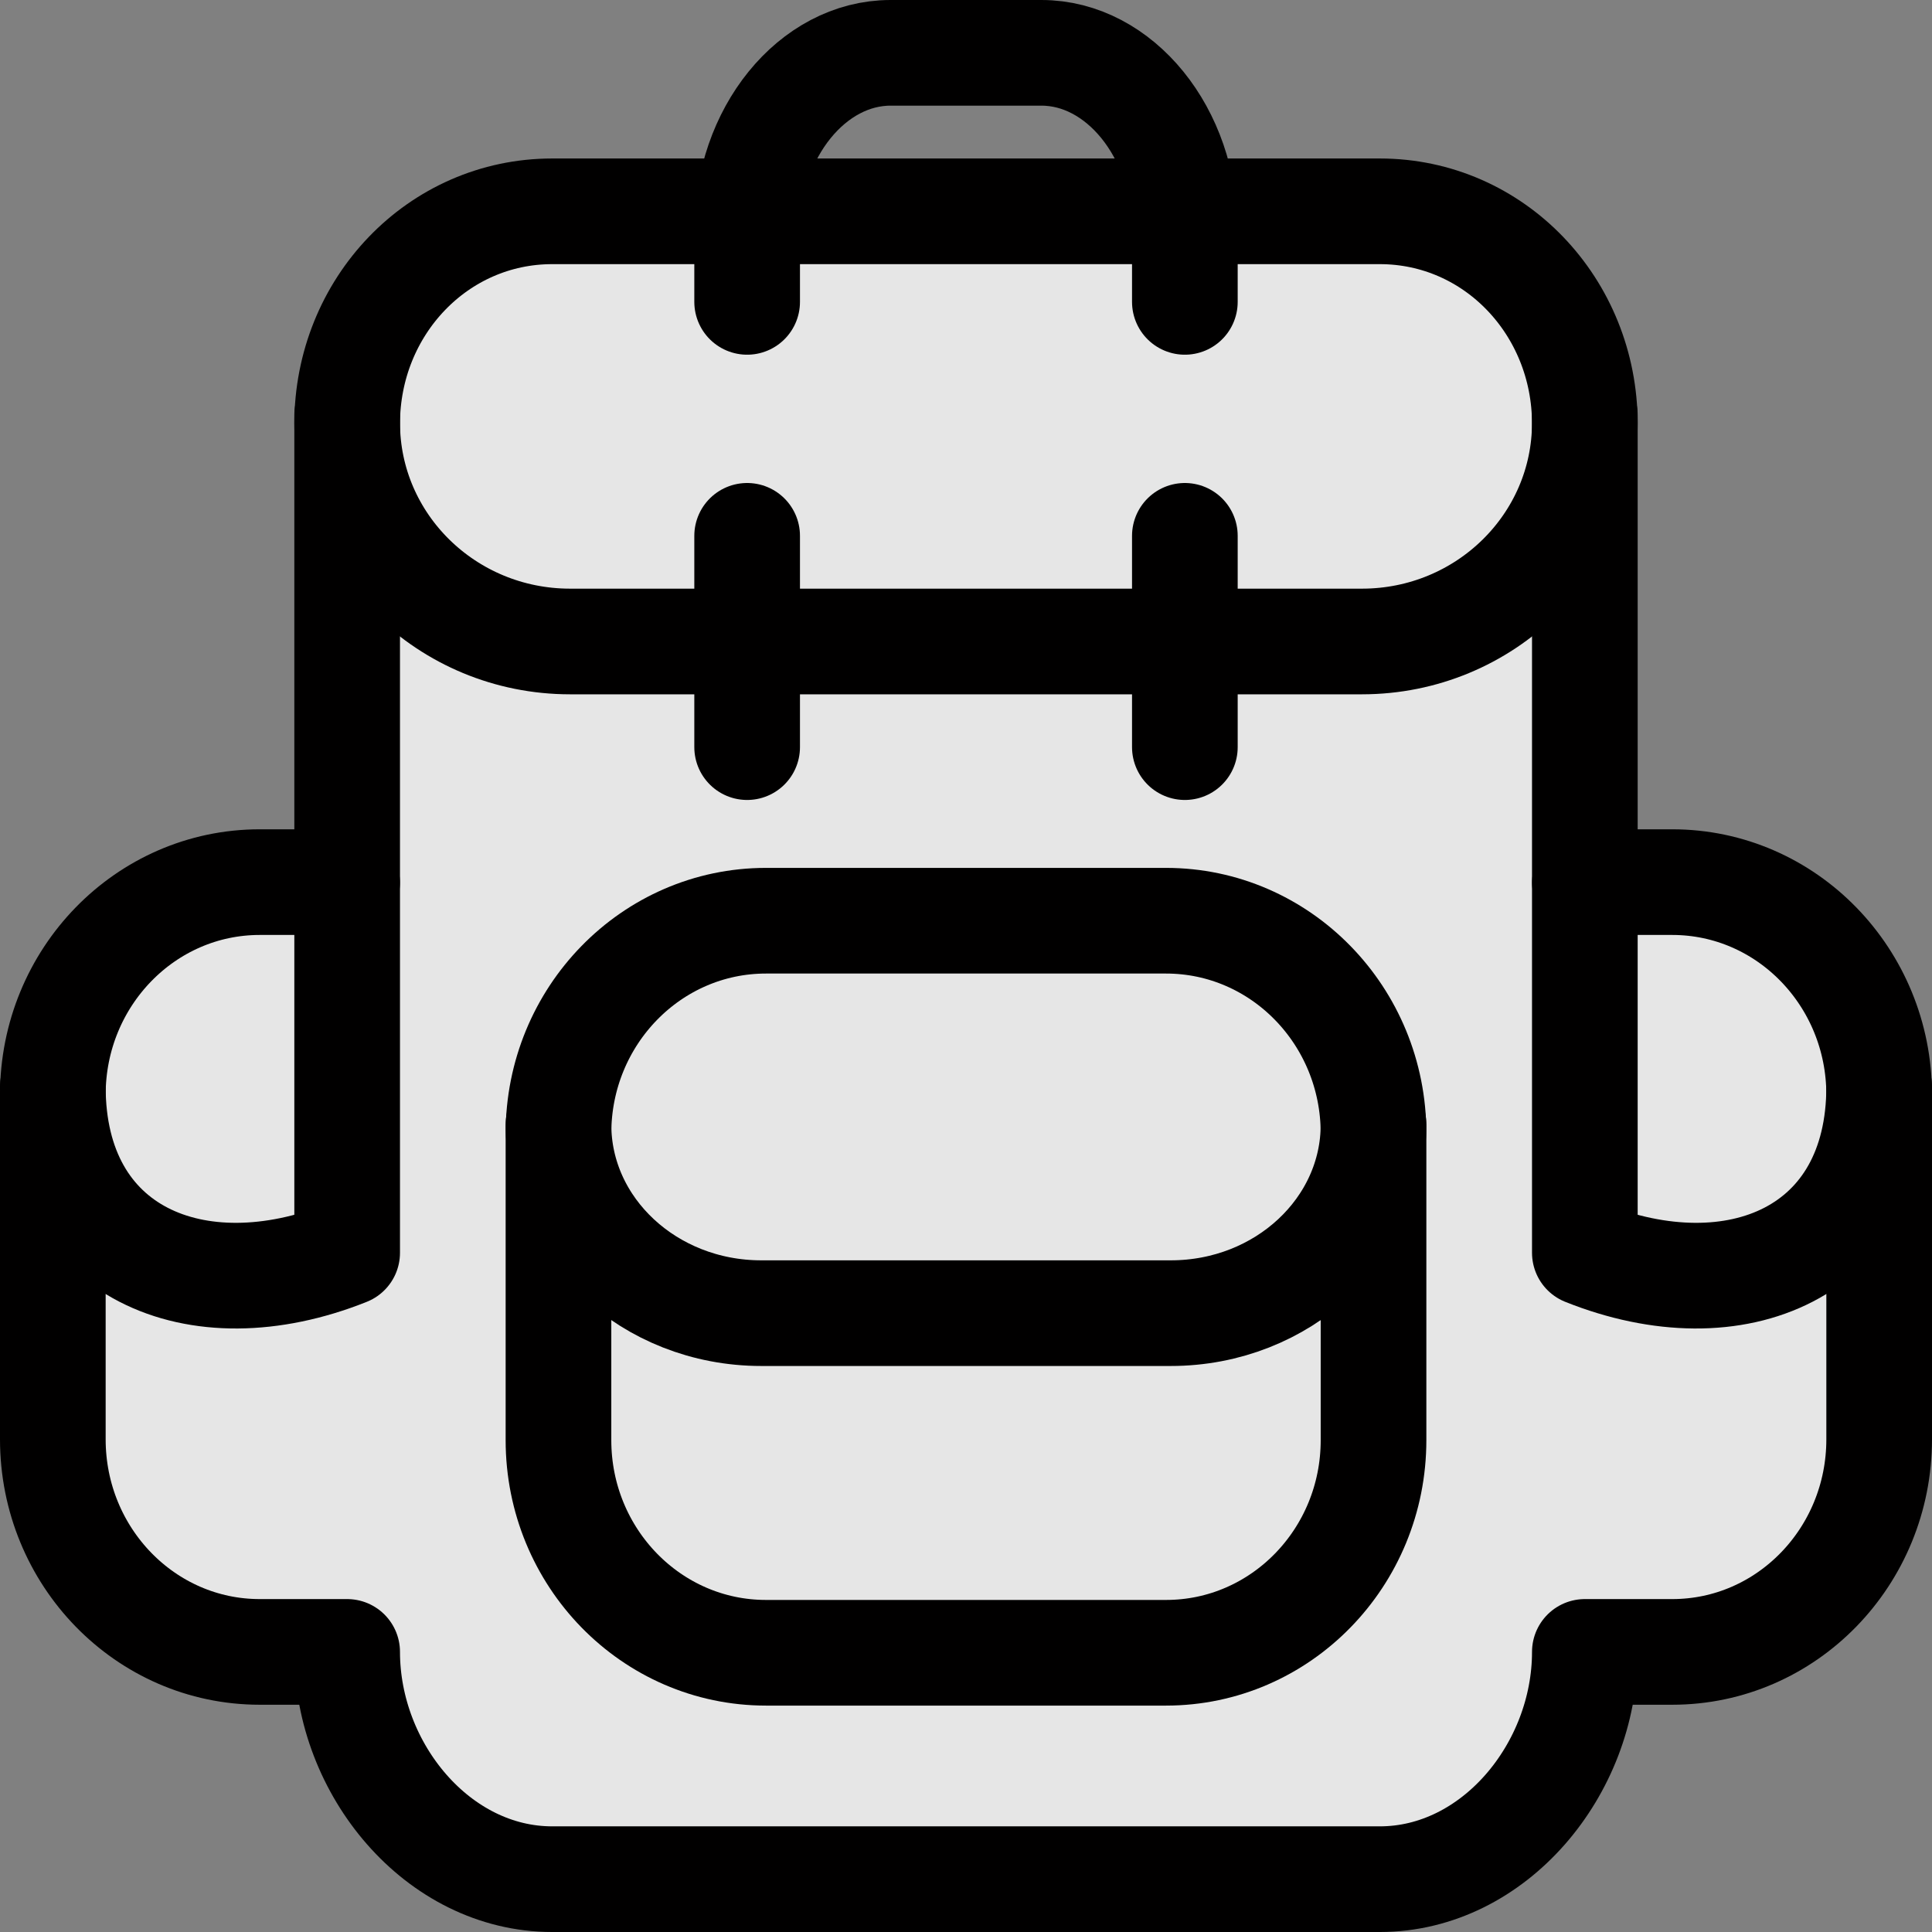
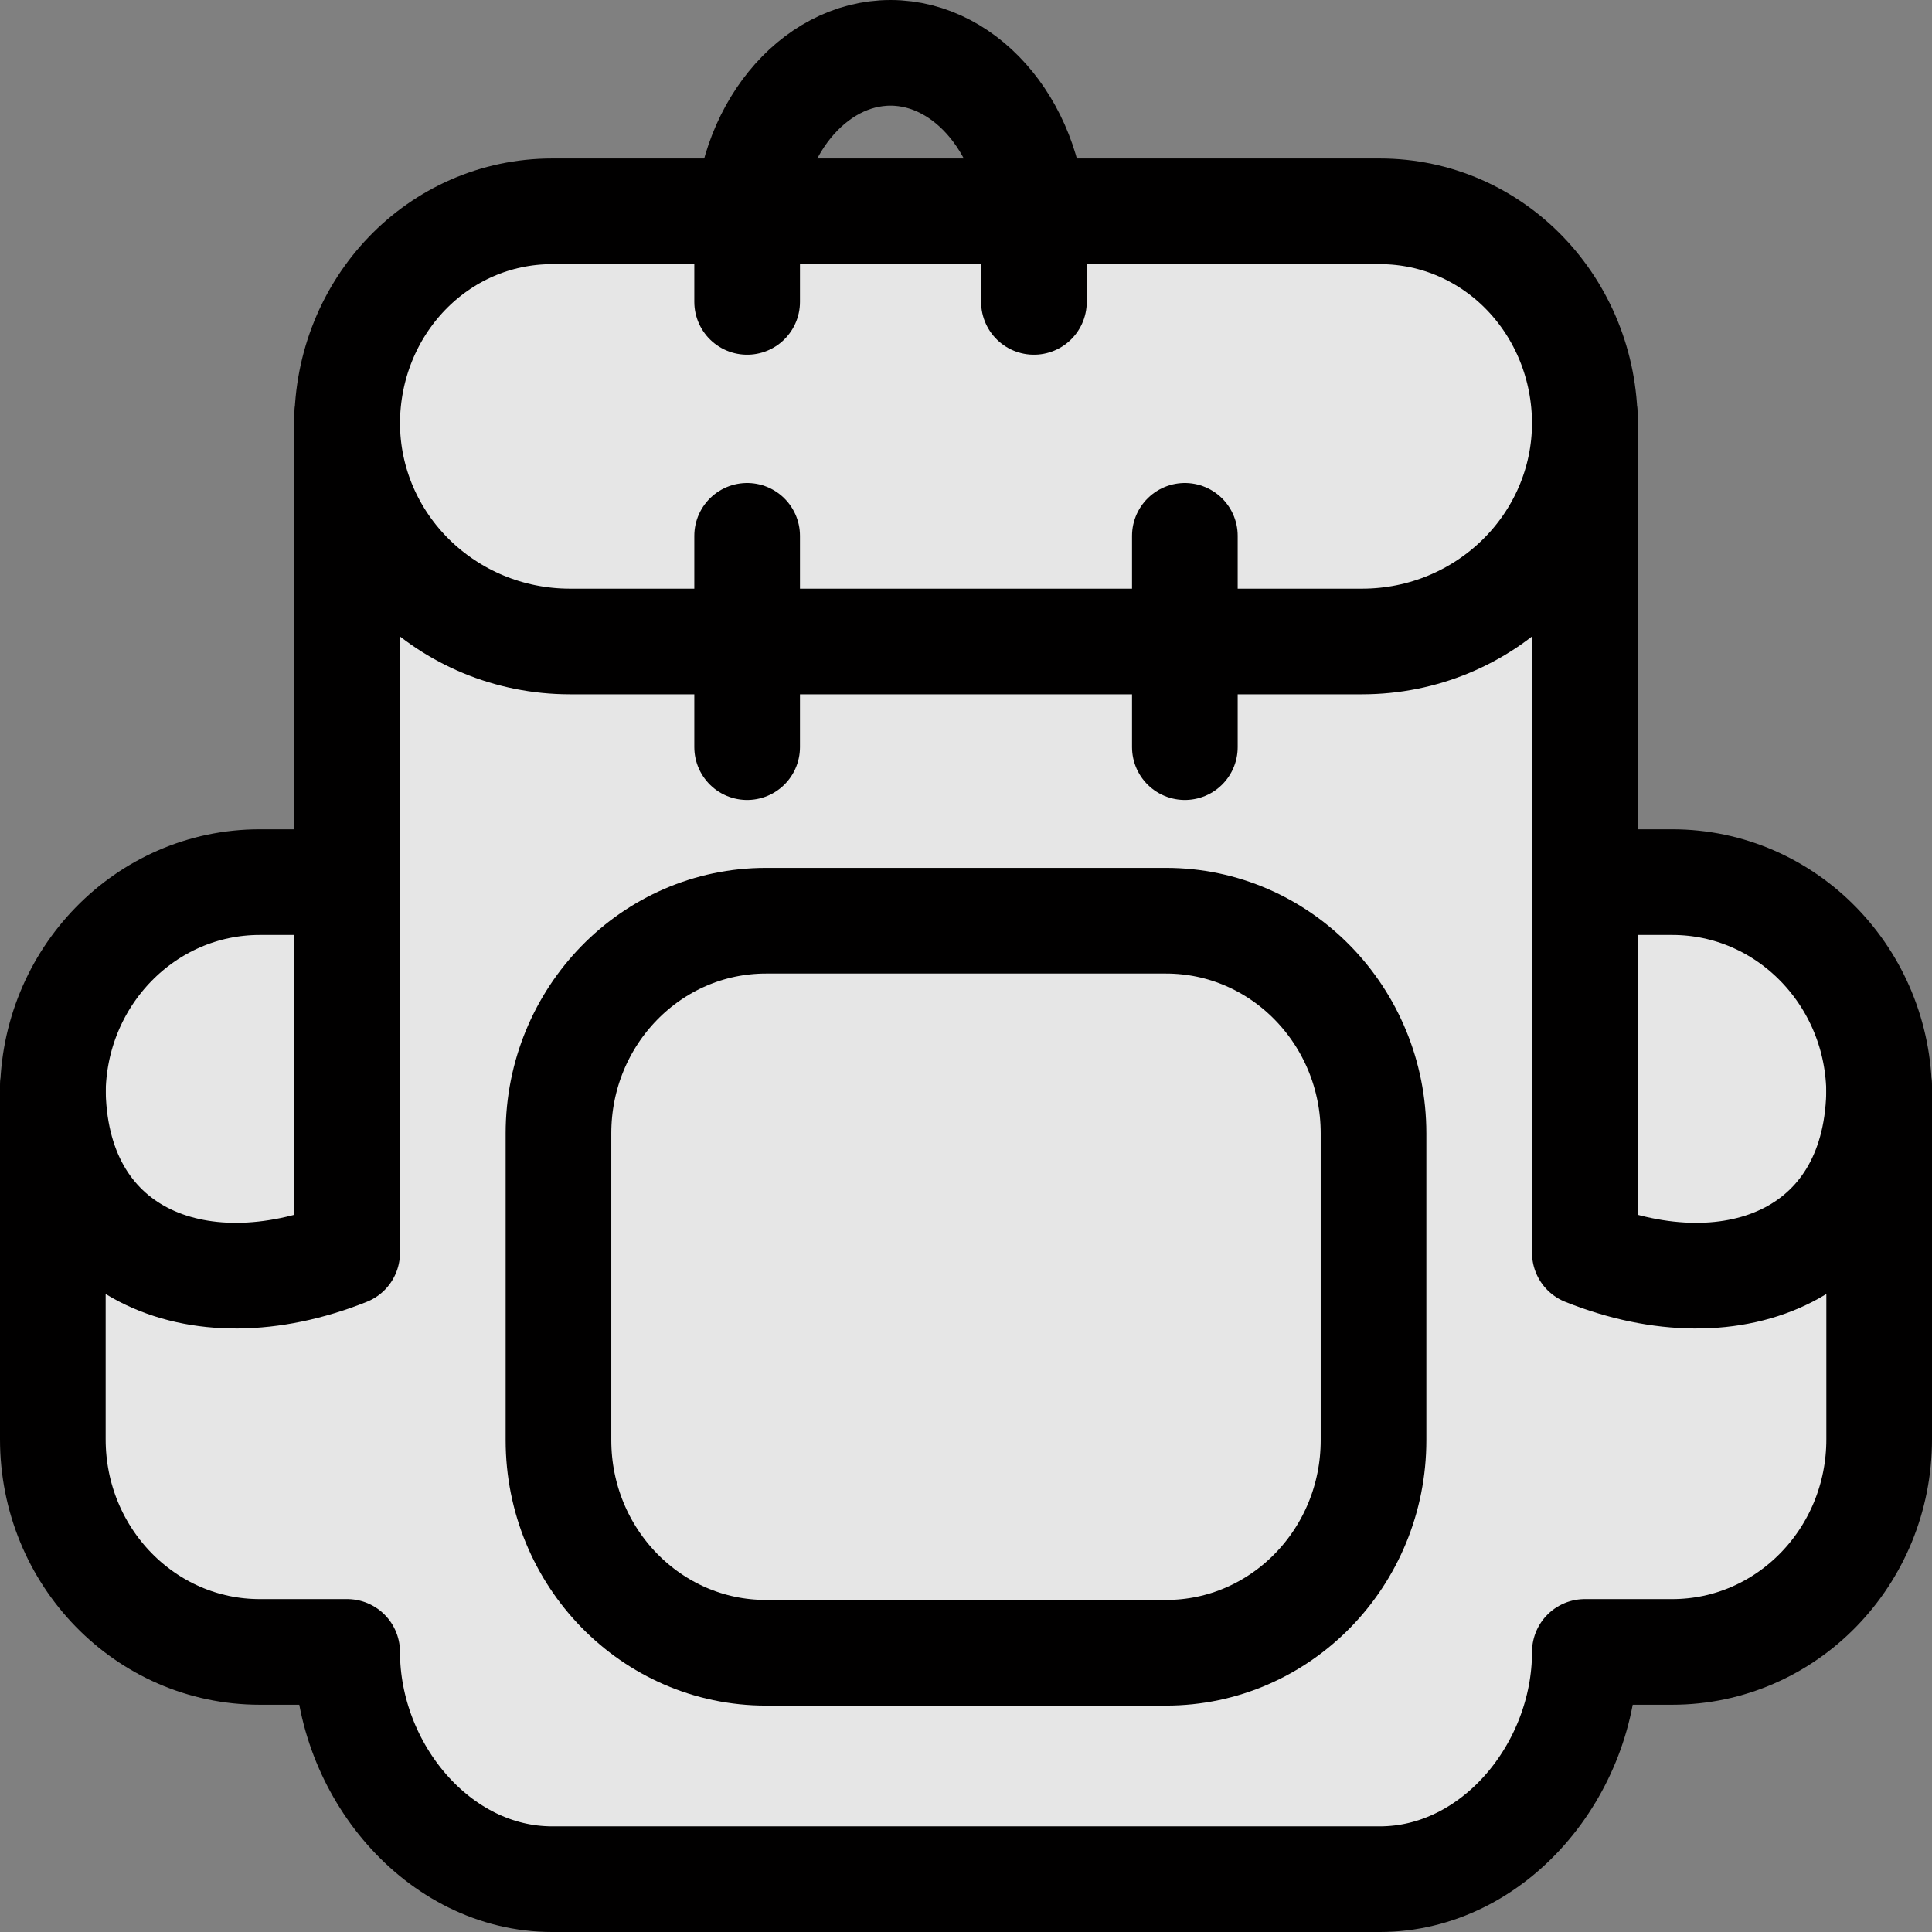
<svg xmlns="http://www.w3.org/2000/svg" width="256" height="256" viewBox="0 0 256 256">
  <rect x="0" y="0" width="256" height="256" fill="#808080" stroke="none" />
  <title>Ruck logo</title>
  <g fill="none" stroke="#010000" stroke-width="14" stroke-linejoin="round" stroke-linecap="round">
    <path fill="#fff" fill-opacity=".8" d="m73.172 28c-15.14 0-27.172 12.613-27.172 28.171v60.715h-11.586c-15.14 0-27.414 12.613-27.414 28.171v45.657c0 15.559 12.274 28.172 27.414 28.172h11.586c0 15.558 12.031 30.114 27.172 30.114h109.656c15.141 0 27.172-14.556 27.172-30.114h11.586c15.14 0 27.414-12.613 27.414-28.172v-45.657c0-15.558-12.274-28.171-27.414-28.171h-11.586s0-45.156 0-60.715c0-15.559-12.031-28.171-27.172-28.171z" />
    <path d="m46 117v49c-20 8-39 0-39-22" />
    <path d="m210 117v49c20 8 39 0 39-22" />
    <path d="m74 150.171c0-15.558 12.309-28.171 27.493-28.171h53.014c15.184 0 27.493 12.613 27.493 28.171v40.658c0 15.558-12.309 28.171-27.493 28.171h-53.014c-15.184 0-27.493-12.613-27.493-28.171z" />
-     <path d="m74 149c0 13.807 12.028 25 26.866 25h54.268c14.838 0 26.866-11.193 26.866-25" />
    <path d="m46 55v1c0 16.016 13.226 29 29.54 29h104.92c16.314 0 29.54-12.984 29.54-29v-1" />
-     <path d="m99 40v-9.429c0-13.018 8.667-23.571 19-23.571h20c10.333 0 19 10.553 19 23.571v9.429" />
+     <path d="m99 40v-9.429c0-13.018 8.667-23.571 19-23.571c10.333 0 19 10.553 19 23.571v9.429" />
    <path d="m99 71v28" />
    <path d="m157 99v-28" />
  </g>
</svg>